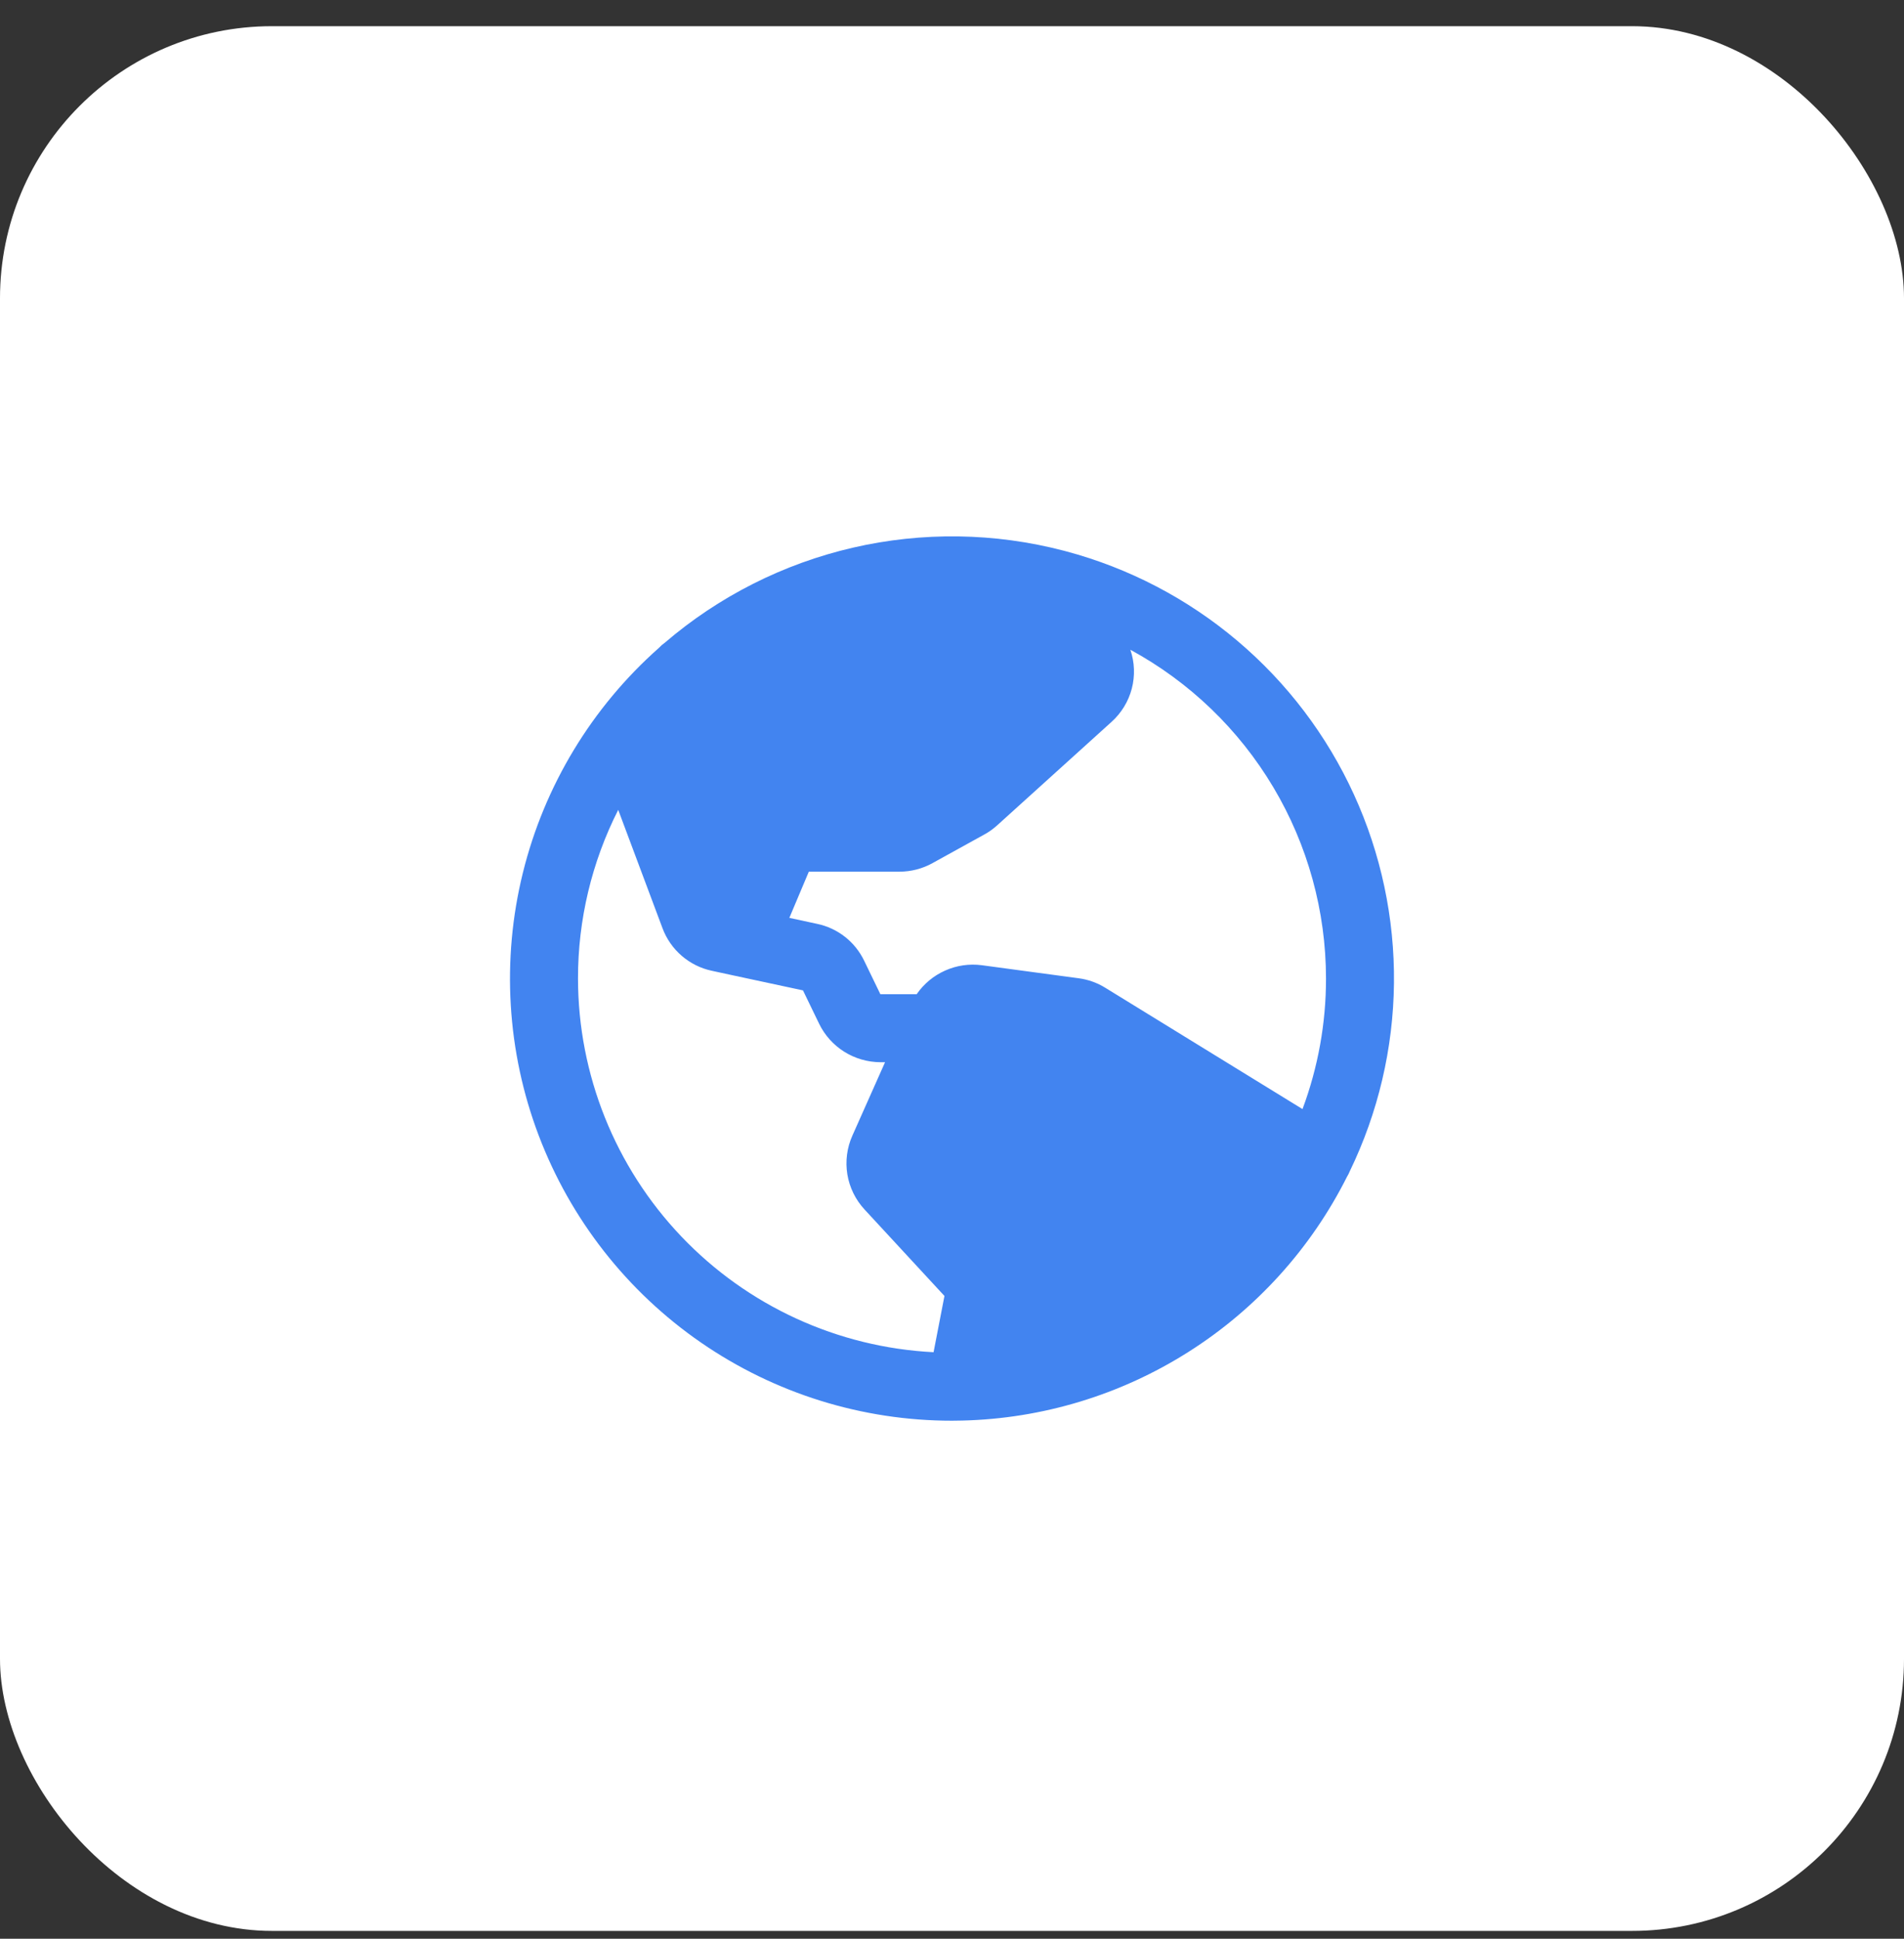
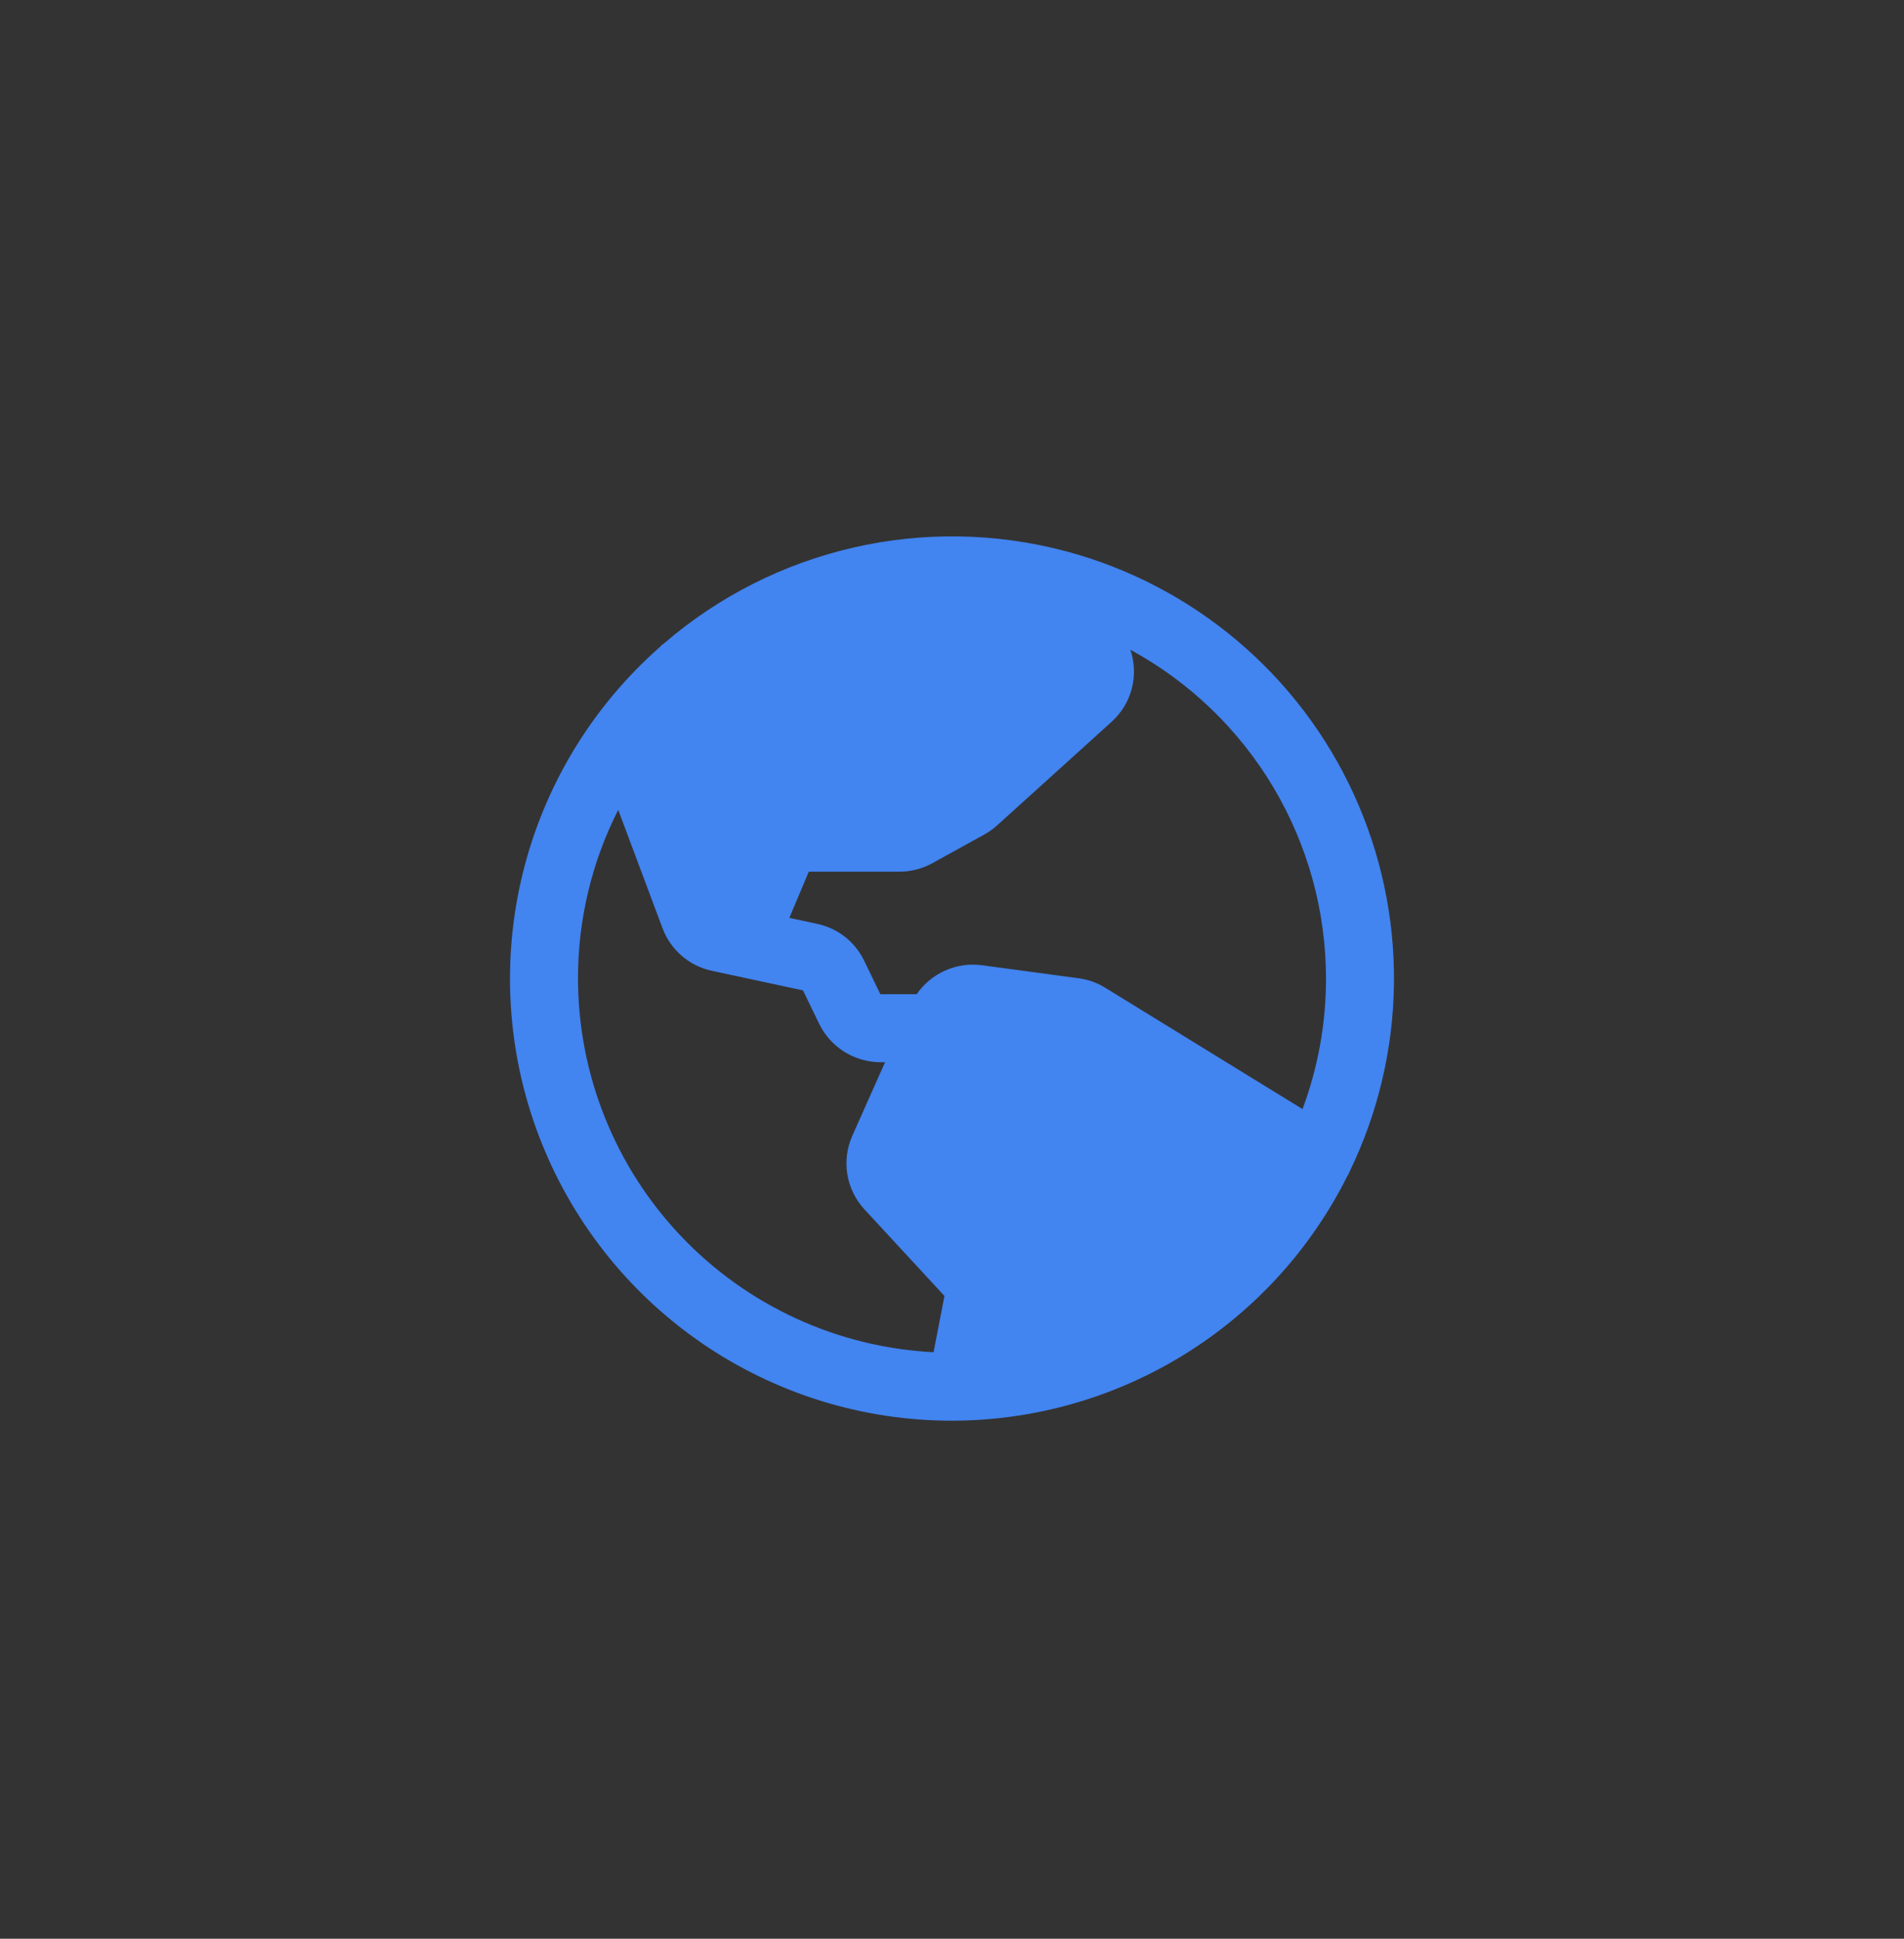
<svg xmlns="http://www.w3.org/2000/svg" width="56" height="57" viewBox="0 0 56 57" fill="none">
  <rect x="0" y="0" width="56" height="57" fill="#333333" stroke="none" />
-   <rect y="0.77" width="56" height="56" rx="8" fill="white" />
  <path d="M39.7 34.434C40.535 32.71 40.978 30.823 40.999 28.909C41.02 26.993 40.617 25.098 39.82 23.356C39.023 21.615 37.851 20.071 36.388 18.836C34.924 17.6 33.206 16.703 31.356 16.209C31.333 16.203 31.31 16.196 31.287 16.191C29.258 15.661 27.129 15.63 25.085 16.102C23.041 16.574 21.141 17.534 19.549 18.9C19.488 18.942 19.432 18.991 19.382 19.046C17.407 20.794 16.01 23.102 15.378 25.663C14.746 28.224 14.909 30.917 15.844 33.383C16.78 35.85 18.444 37.973 20.615 39.471C22.786 40.969 25.362 41.771 28 41.77C28.092 41.77 28.184 41.768 28.275 41.766C28.277 41.766 28.28 41.766 28.282 41.766C28.286 41.766 28.291 41.766 28.295 41.766C30.656 41.71 32.957 41.013 34.952 39.749C36.947 38.486 38.561 36.703 39.62 34.593L39.622 34.59C39.653 34.54 39.678 34.488 39.7 34.434ZM39 28.77C39.001 30.08 38.767 31.38 38.309 32.608L32.508 29.041C32.271 28.894 32.005 28.799 31.728 28.762L28.876 28.378C28.509 28.33 28.136 28.384 27.799 28.535C27.461 28.685 27.171 28.925 26.961 29.23H25.893L25.417 28.247C25.285 27.973 25.093 27.732 24.853 27.544C24.614 27.356 24.335 27.226 24.037 27.163L23.216 26.986L23.789 25.628H26.457C26.795 25.627 27.128 25.542 27.424 25.378L28.954 24.533C29.089 24.459 29.214 24.369 29.328 24.266L32.692 21.224C32.982 20.963 33.189 20.624 33.288 20.247C33.386 19.87 33.372 19.472 33.246 19.103C34.986 20.049 36.438 21.445 37.451 23.146C38.464 24.847 38.999 26.79 39 28.77ZM17 28.77C16.998 27.047 17.403 25.348 18.183 23.811L19.485 27.289C19.602 27.603 19.797 27.883 20.051 28.102C20.305 28.321 20.61 28.473 20.938 28.542L21.627 28.691L21.633 28.692L23.617 29.118L24.093 30.101C24.257 30.438 24.513 30.723 24.831 30.922C25.15 31.122 25.517 31.228 25.893 31.23H26.031L25.07 33.388C24.91 33.745 24.859 34.142 24.922 34.528C24.986 34.914 25.162 35.273 25.428 35.56L27.778 38.102L27.458 39.756C24.639 39.614 21.982 38.394 20.036 36.35C18.09 34.306 17.003 31.592 17 28.77Z" fill="#4284F0" />
</svg>